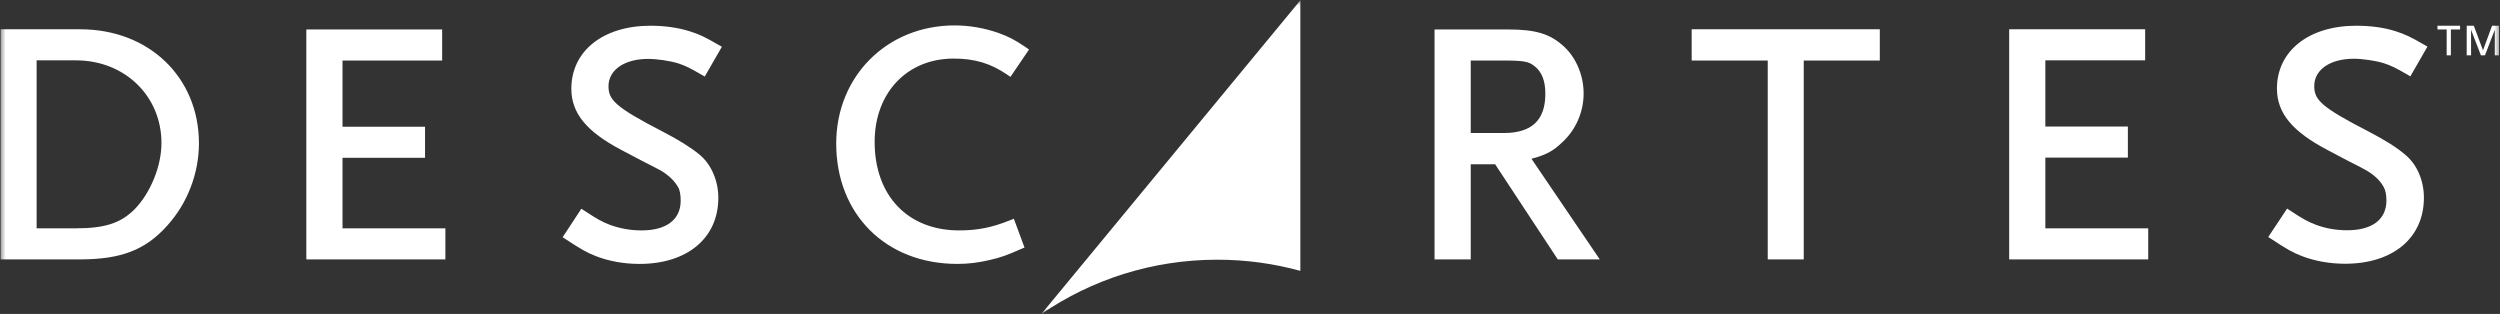
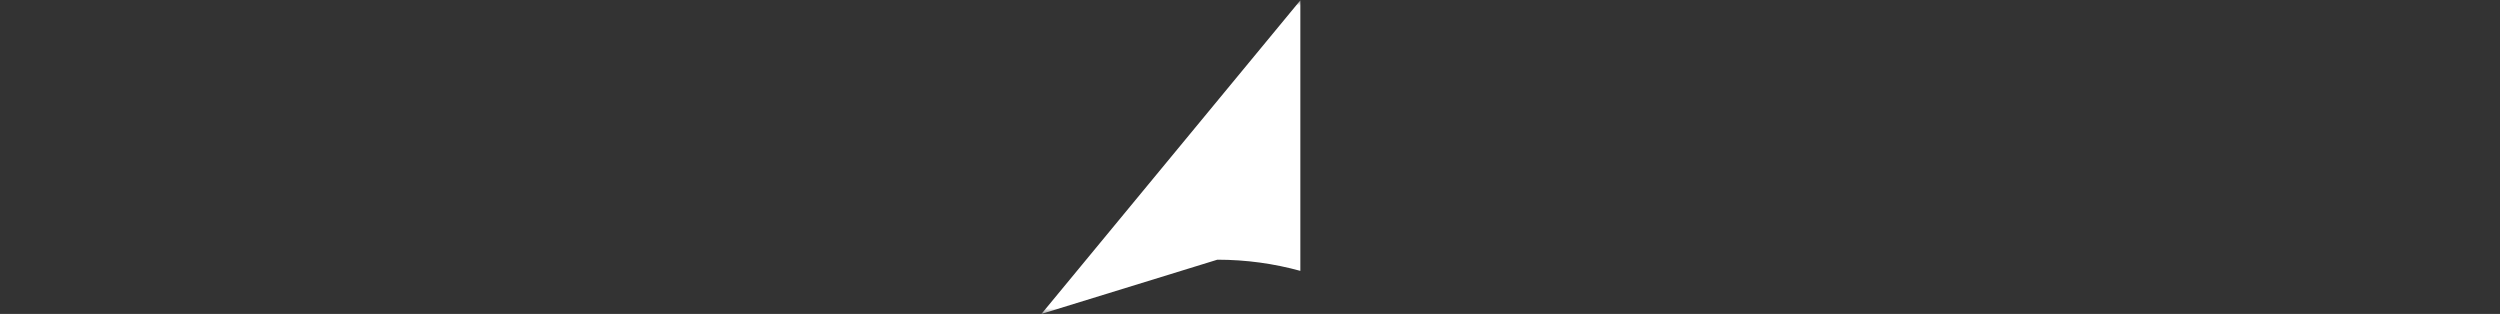
<svg xmlns="http://www.w3.org/2000/svg" width="223" height="28" viewBox="0 0 223 28" fill="none">
  <rect x="0" y="0" width="223" height="28" fill="#333333" stroke="none" />
  <g clip-path="url(#clip0_5671_17759)">
    <mask id="mask0_5671_17759" style="mask-type:luminance" maskUnits="userSpaceOnUse" x="0" y="0" width="223" height="28">
      <path d="M223 0H0V28H223V0Z" fill="white" />
    </mask>
    <g mask="url(#mask0_5671_17759)">
-       <path d="M92.898 28L115.991 0.029V24.161C113.628 23.512 111.151 23.165 108.587 23.165C102.766 23.165 97.379 24.941 92.898 28Z" fill="white" />
-       <path fill-rule="evenodd" clip-rule="evenodd" d="M218.243 2.627H217.422V2.295H219.439V2.627H218.618V4.937H218.243V2.627ZM220.03 2.295H220.664L221.484 4.489L222.291 2.295H222.911V4.937H222.536V2.656L221.658 4.937H221.297L220.419 2.656V4.937H220.03V2.295ZM7.142 23.137H0.055V2.613H7.171C13.293 2.613 17.745 6.9 17.745 12.788C17.745 15.458 16.722 18.143 14.907 20.135C12.991 22.285 10.816 23.137 7.142 23.137ZM3.267 20.366H6.782C9.346 20.366 10.773 19.904 12.011 18.663C13.438 17.19 14.403 14.809 14.403 12.759C14.403 8.559 11.118 5.384 6.782 5.384H3.267V20.366ZM39.728 23.137H27.325V2.627H39.44V5.399H30.552V11.302H37.913V14.073H30.552V20.366H39.728V23.137ZM57.044 23.541C55.646 23.541 54.306 23.295 53.154 22.848C52.376 22.545 51.858 22.256 50.475 21.347L50.187 21.159L51.858 18.619L52.146 18.807C53.269 19.543 53.73 19.803 54.422 20.062C55.3 20.38 56.237 20.553 57.231 20.553C59.449 20.553 60.717 19.586 60.717 17.898C60.717 17.378 60.645 16.945 60.472 16.671C60.141 16.093 59.593 15.588 58.873 15.17C58.787 15.126 58.628 15.054 58.398 14.924C57.822 14.636 56.871 14.145 55.488 13.409C52.319 11.749 50.964 10.104 50.964 7.91C50.964 4.547 53.802 2.295 58.023 2.295C59.305 2.295 60.515 2.469 61.553 2.801C62.388 3.06 62.892 3.306 64.088 3.999L64.391 4.172L62.864 6.827L62.561 6.654C61.524 6.048 61.12 5.86 60.515 5.658C59.781 5.427 58.599 5.254 57.807 5.254C55.704 5.254 54.278 6.236 54.278 7.693C54.278 8.906 54.883 9.555 59.104 11.735C60.587 12.5 61.653 13.178 62.388 13.784C63.44 14.65 64.074 16.108 64.074 17.652C64.074 21.232 61.308 23.541 57.044 23.541ZM85.394 23.541C79.027 23.541 74.59 19.124 74.59 12.803C74.59 6.799 79.127 2.267 85.149 2.267C86.474 2.267 87.8 2.498 89.082 2.945C90.004 3.291 90.451 3.508 91.502 4.215L91.79 4.417L90.133 6.856L89.86 6.669C88.362 5.644 86.935 5.225 85.063 5.225C80.914 5.225 78.018 8.271 78.018 12.658C78.018 17.45 80.971 20.553 85.552 20.553C87.209 20.553 88.491 20.293 90.105 19.644L90.436 19.514L91.387 22.083L91.07 22.213C89.86 22.747 89.341 22.949 88.275 23.194C87.281 23.425 86.402 23.541 85.394 23.541ZM142.7 23.137H138.954L133.365 14.65H131.19V23.137H127.962V2.627H134.503C137.039 2.627 138.306 3.032 139.545 4.186C140.611 5.196 141.259 6.755 141.259 8.328C141.259 9.988 140.568 11.576 139.358 12.687C138.58 13.452 137.874 13.842 136.606 14.159L142.7 23.137ZM131.19 11.865H134.129C136.635 11.865 137.845 10.724 137.845 8.357C137.845 7.203 137.528 6.394 136.865 5.889C136.376 5.5 135.972 5.399 134.129 5.399H131.19V11.865ZM160.894 23.137H157.682V5.399H150.897V2.613H167.679V5.399H160.894V23.137ZM191.621 23.137H179.218V2.613H191.348V5.384H182.445V11.287H189.806V14.058H182.445V20.366H191.621V23.137ZM209.182 23.526C207.799 23.526 206.459 23.281 205.307 22.834C204.529 22.53 203.996 22.242 202.628 21.333L202.325 21.145L204.011 18.605L204.299 18.792C205.407 19.528 205.883 19.788 206.575 20.048C207.453 20.38 208.39 20.539 209.369 20.539C211.602 20.539 212.87 19.572 212.87 17.883C212.87 17.363 212.784 16.945 212.61 16.656C212.293 16.079 211.746 15.574 211.026 15.17C210.925 15.112 210.767 15.04 210.551 14.91C209.974 14.621 209.009 14.13 207.64 13.394C204.471 11.735 203.103 10.089 203.103 7.895C203.103 4.547 205.941 2.295 210.176 2.295C211.444 2.295 212.668 2.454 213.691 2.786C214.541 3.06 215.031 3.291 216.226 3.984L216.529 4.157L215.002 6.813L214.714 6.64C213.677 6.034 213.259 5.846 212.654 5.644C211.933 5.413 210.738 5.24 209.96 5.24C207.842 5.24 206.43 6.221 206.43 7.679C206.43 8.891 207.021 9.541 211.256 11.72C212.726 12.485 213.807 13.164 214.526 13.784C215.592 14.65 216.212 16.093 216.212 17.638C216.212 21.217 213.461 23.526 209.182 23.526Z" fill="white" />
+       <path d="M92.898 28L115.991 0.029V24.161C113.628 23.512 111.151 23.165 108.587 23.165Z" fill="white" />
    </g>
  </g>
  <defs>
    <clipPath id="clip0_5671_17759">
      <rect width="223" height="28" fill="white" />
    </clipPath>
  </defs>
</svg>